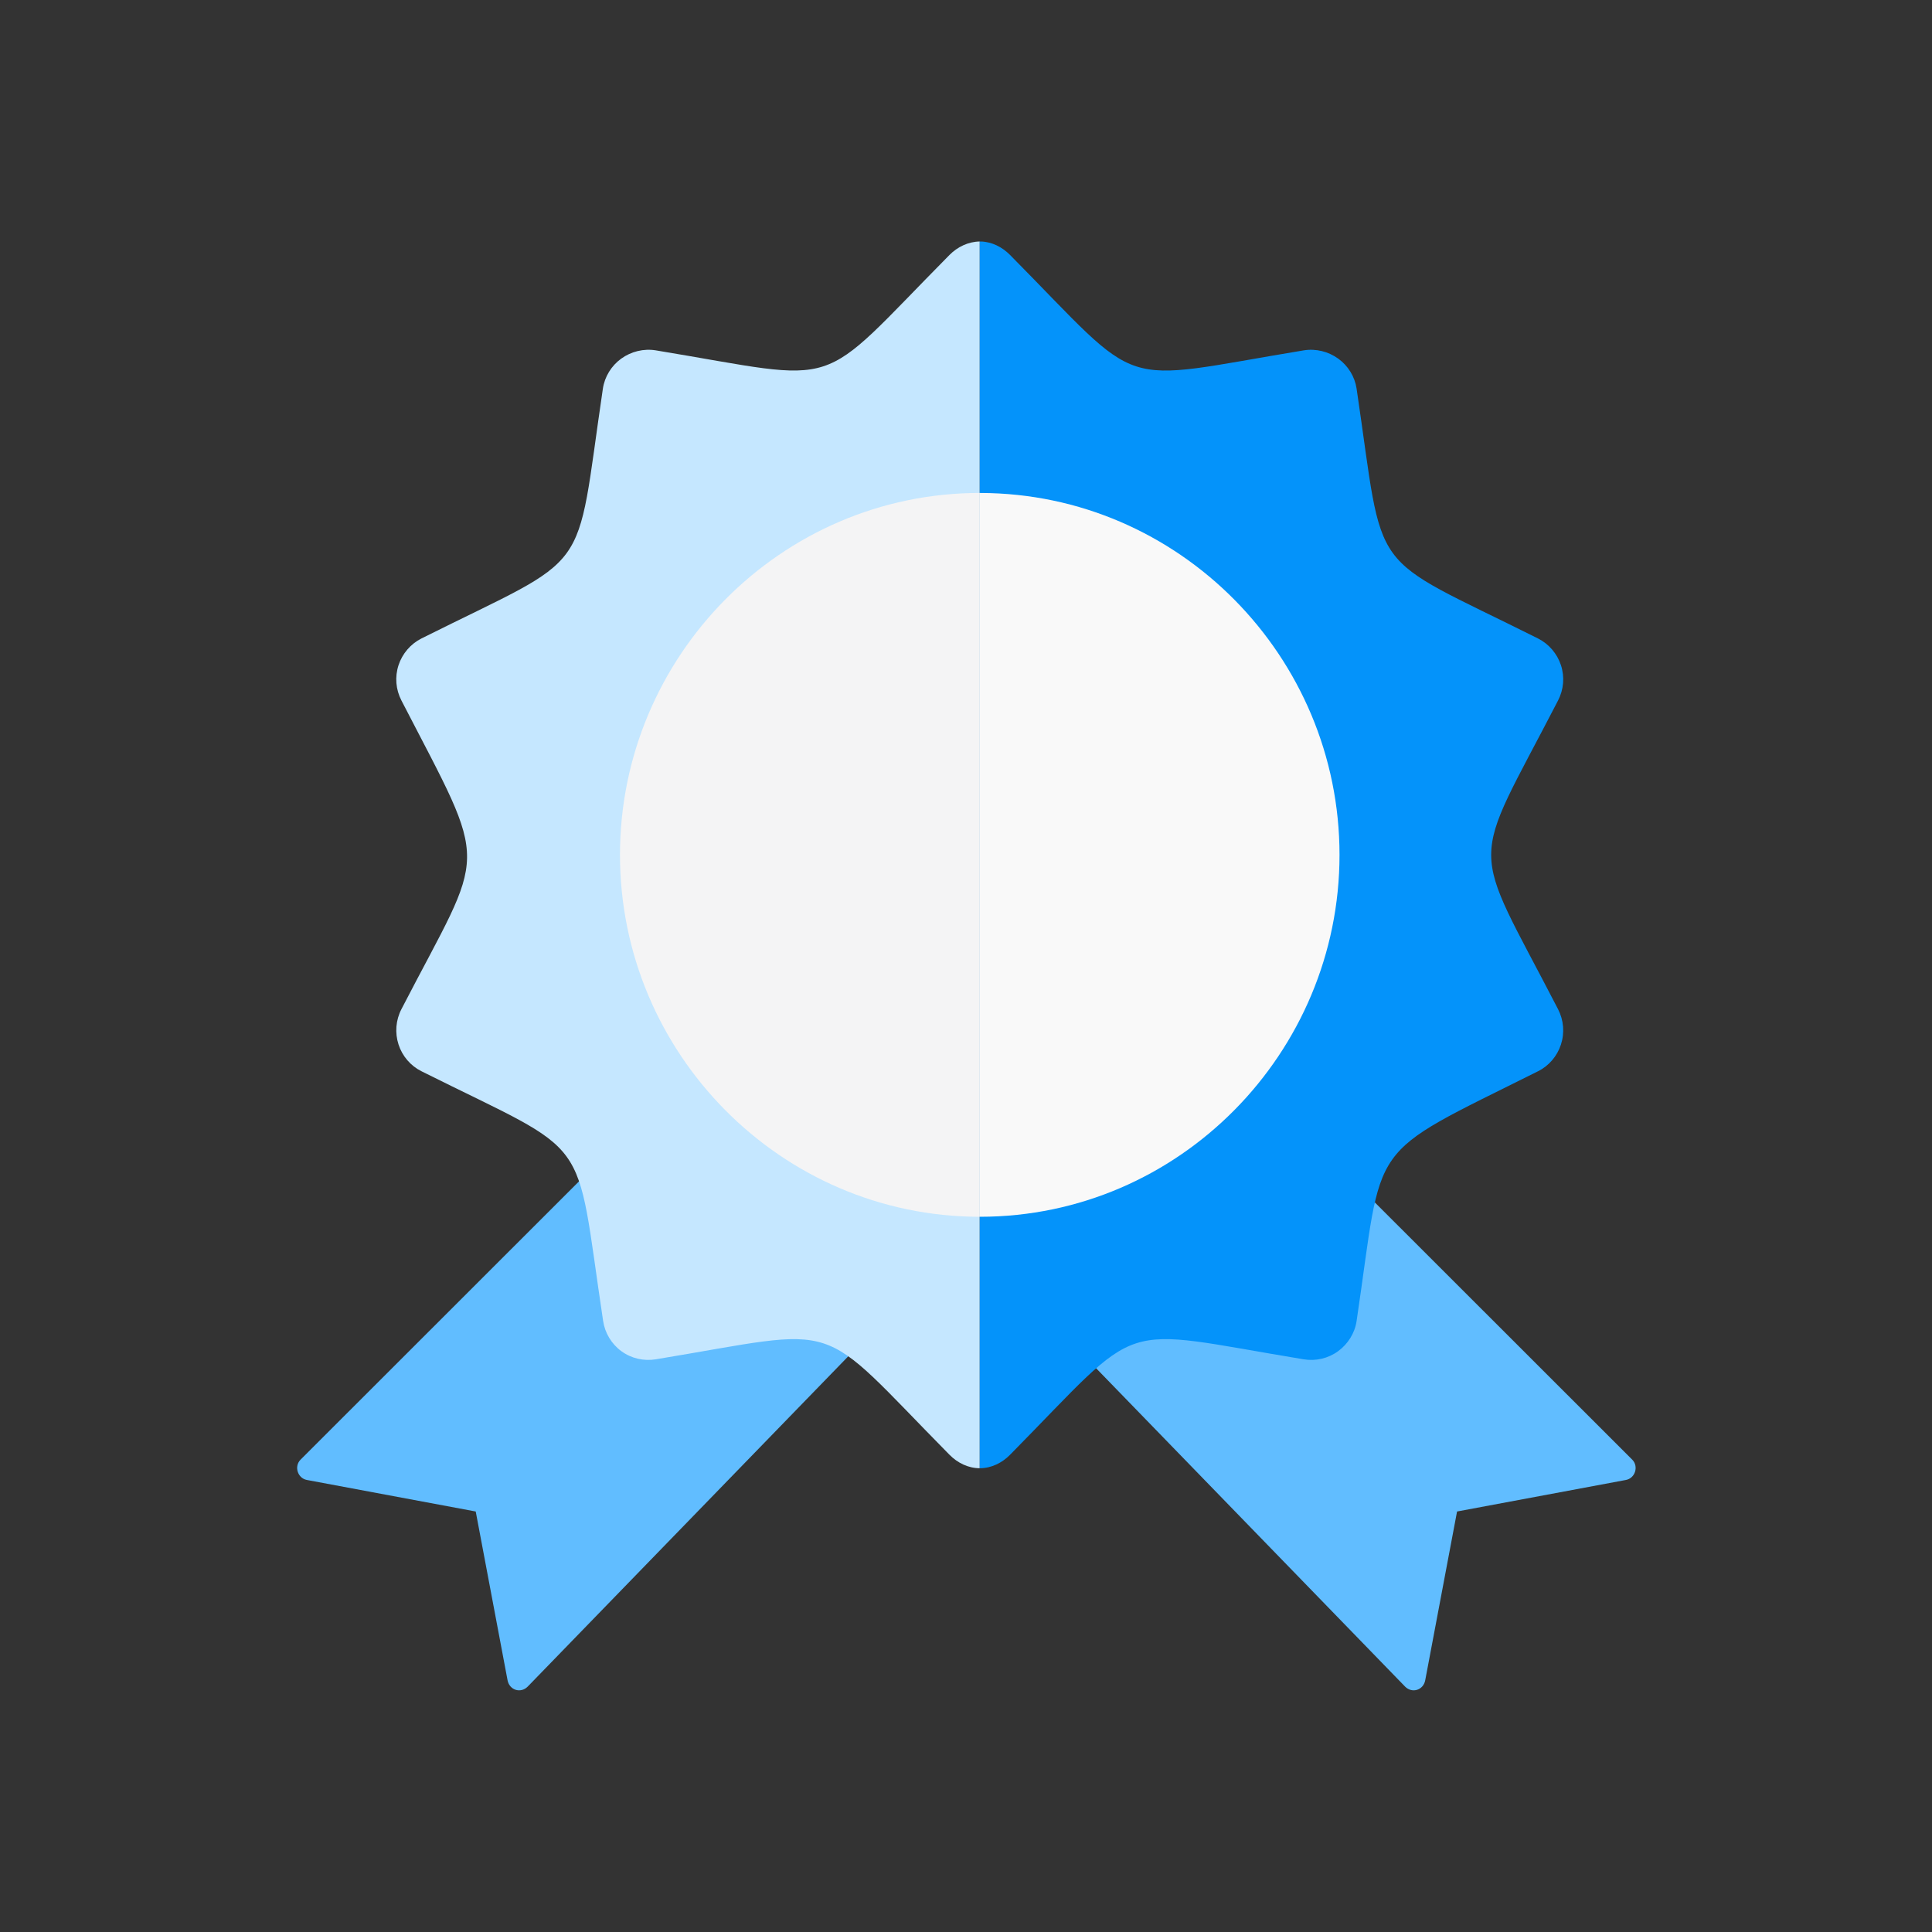
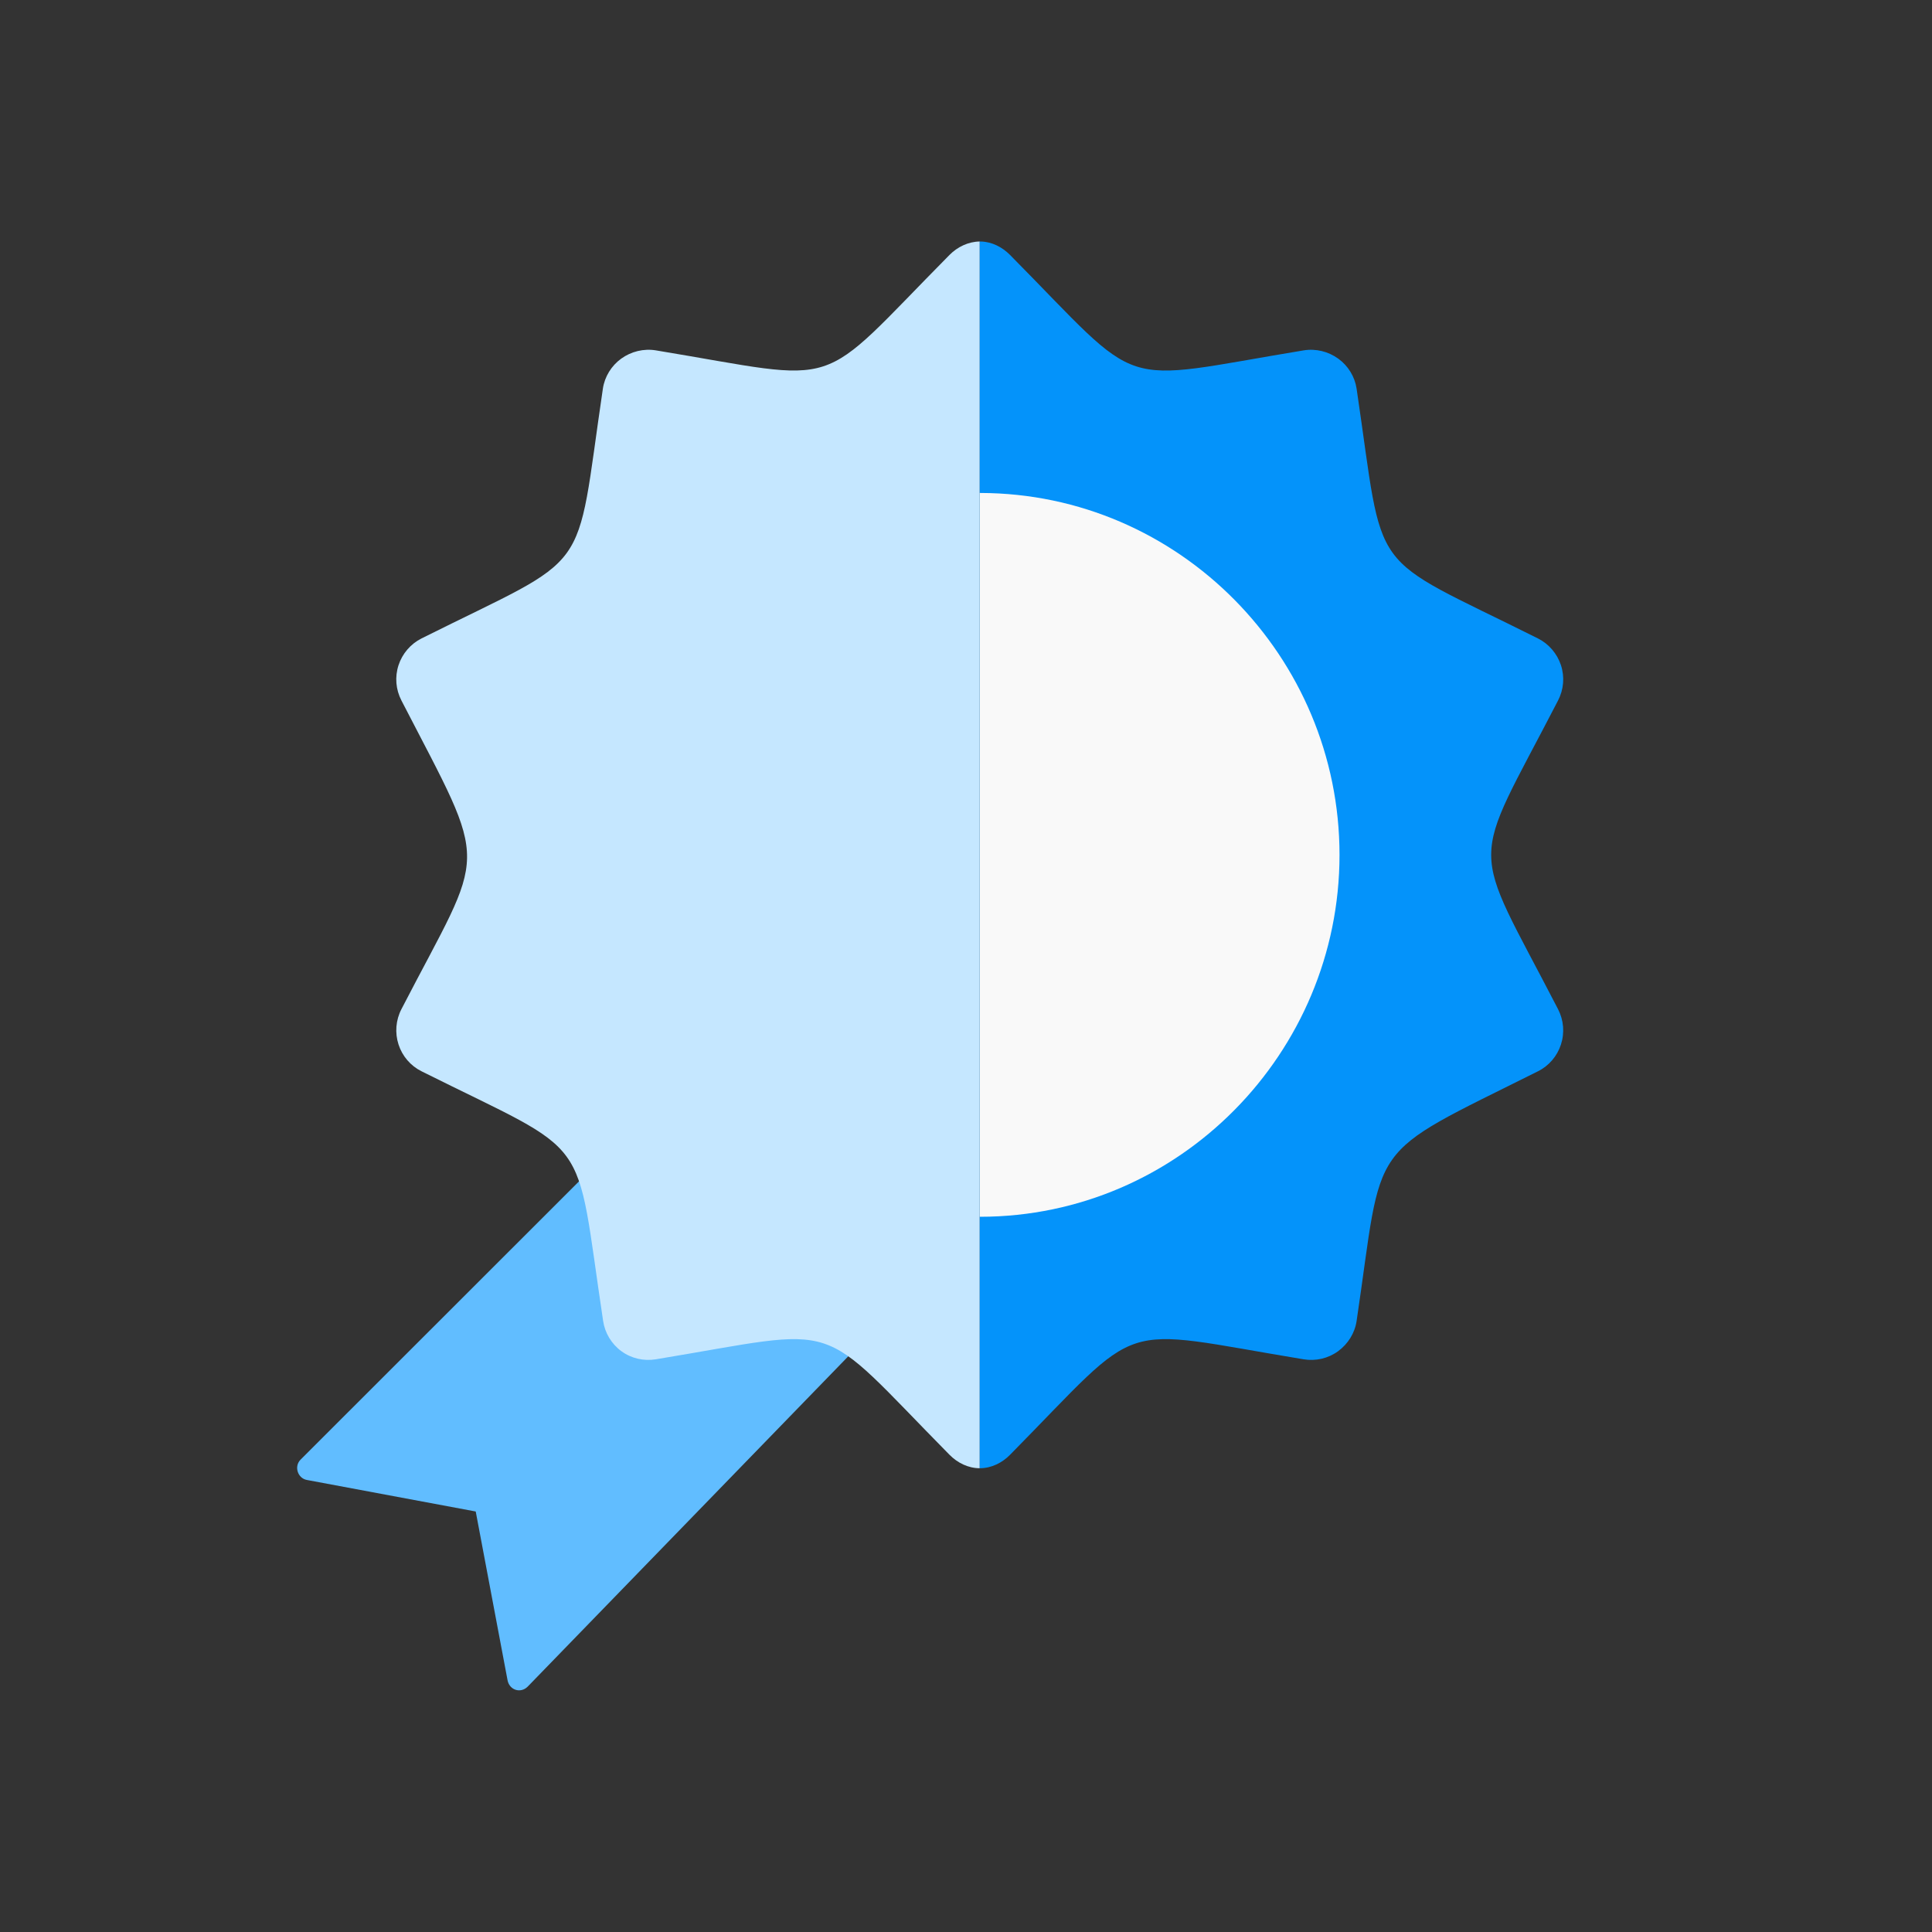
<svg xmlns="http://www.w3.org/2000/svg" fill="none" viewBox="0 0 2048 2048" height="2048" width="2048">
  <rect x="0" y="0" width="2048" height="2048" fill="#333333" stroke="none" />
  <path fill="#61BDFF" d="M630.087 1236L923.294 1412.91L559.325 1787.93C551.839 1795.38 540.015 1791.59 538.03 1781.13L504.289 1602.25L325.299 1568.82C315.413 1566.97 311.542 1554.35 318.619 1547.27L630.087 1236Z" clip-rule="evenodd" fill-rule="evenodd" />
-   <path fill="#61BDFF" d="M1418.75 1236L1125.54 1412.91L1489.51 1787.93C1496.99 1795.38 1508.82 1791.59 1510.8 1781.13L1544.54 1602.25L1723.53 1568.82C1733.42 1566.97 1737.29 1554.35 1730.21 1547.27L1418.75 1236Z" clip-rule="evenodd" fill-rule="evenodd" />
  <path fill="#C5E7FF" d="M1038.57 256C1026.46 256.138 1014.95 261.715 1006.51 270.249C861.597 416.688 898.489 404.927 695.232 371.401C682.399 369.282 669.047 372.55 658.529 380.162C648.114 387.693 640.969 399.249 639.079 411.98C608.86 615.815 631.091 584.611 446.802 676.781C435.339 682.515 426.445 692.907 422.476 705.07C418.386 717.573 419.521 730.933 425.556 742.593C520.471 926.425 516.1 894.434 425.54 1069.73C419.521 1081.39 418.434 1094.82 422.491 1107.31C426.484 1119.6 435.221 1129.8 446.794 1135.58C631.039 1227.65 608.635 1196.63 639.339 1400.27C641.261 1413.07 648.232 1424.66 658.679 1432.31C669.18 1440.01 682.406 1443.03 695.232 1440.91C898.386 1407.42 861.918 1395.58 1006.54 1542.15C1014.98 1550.71 1026.41 1556.38 1038.57 1556.38L1038.57 256Z" clip-rule="evenodd" fill-rule="evenodd" />
  <path fill="#0493FA" d="M1381.9 1440.92C1394.75 1443.04 1407.93 1440.02 1418.47 1432.31C1428.91 1424.67 1436.14 1413.17 1438.05 1400.34C1467.16 1205.08 1445.11 1228.15 1630.34 1135.59C1641.92 1129.81 1650.64 1119.61 1654.65 1107.31C1658.71 1094.81 1657.61 1081.4 1651.58 1069.74C1557.09 886.805 1557.1 925.557 1651.57 742.603C1657.61 730.935 1658.76 717.598 1654.66 705.096C1650.68 692.932 1641.78 682.525 1630.33 676.791C1446.06 584.634 1468.36 615.79 1438.05 411.998C1436.15 399.259 1429.05 387.725 1418.61 380.186C1408.07 372.56 1394.77 369.292 1381.9 371.411C1178.68 404.945 1215.51 416.731 1070.68 270.251C1062.51 261.985 1051.41 256.22 1039.64 256.014L1038.77 256.008L1038.57 256.01V1556.39H1038.58L1038.86 1556.39C1050.96 1556.3 1062.24 1550.71 1070.66 1542.17C1215.2 1395.55 1178.76 1407.41 1381.9 1440.92Z" clip-rule="evenodd" fill-rule="evenodd" />
  <path fill="#F9F9F9" d="M1038.57 1289.83L1039.02 1289.83C1249.71 1289.69 1419.94 1116.3 1419.94 906.201C1419.94 696.208 1249.93 523.076 1039.48 522.567C1039.17 522.565 1038.87 522.555 1038.57 522.555V1289.83Z" clip-rule="evenodd" fill-rule="evenodd" />
-   <path fill="#F4F4F5" d="M1038.55 522.555C827.688 522.555 657.203 695.94 657.203 906.201C657.203 1116.5 827.744 1289.71 1038.57 1289.83H1038.57V522.555H1038.55Z" clip-rule="evenodd" fill-rule="evenodd" />
</svg>